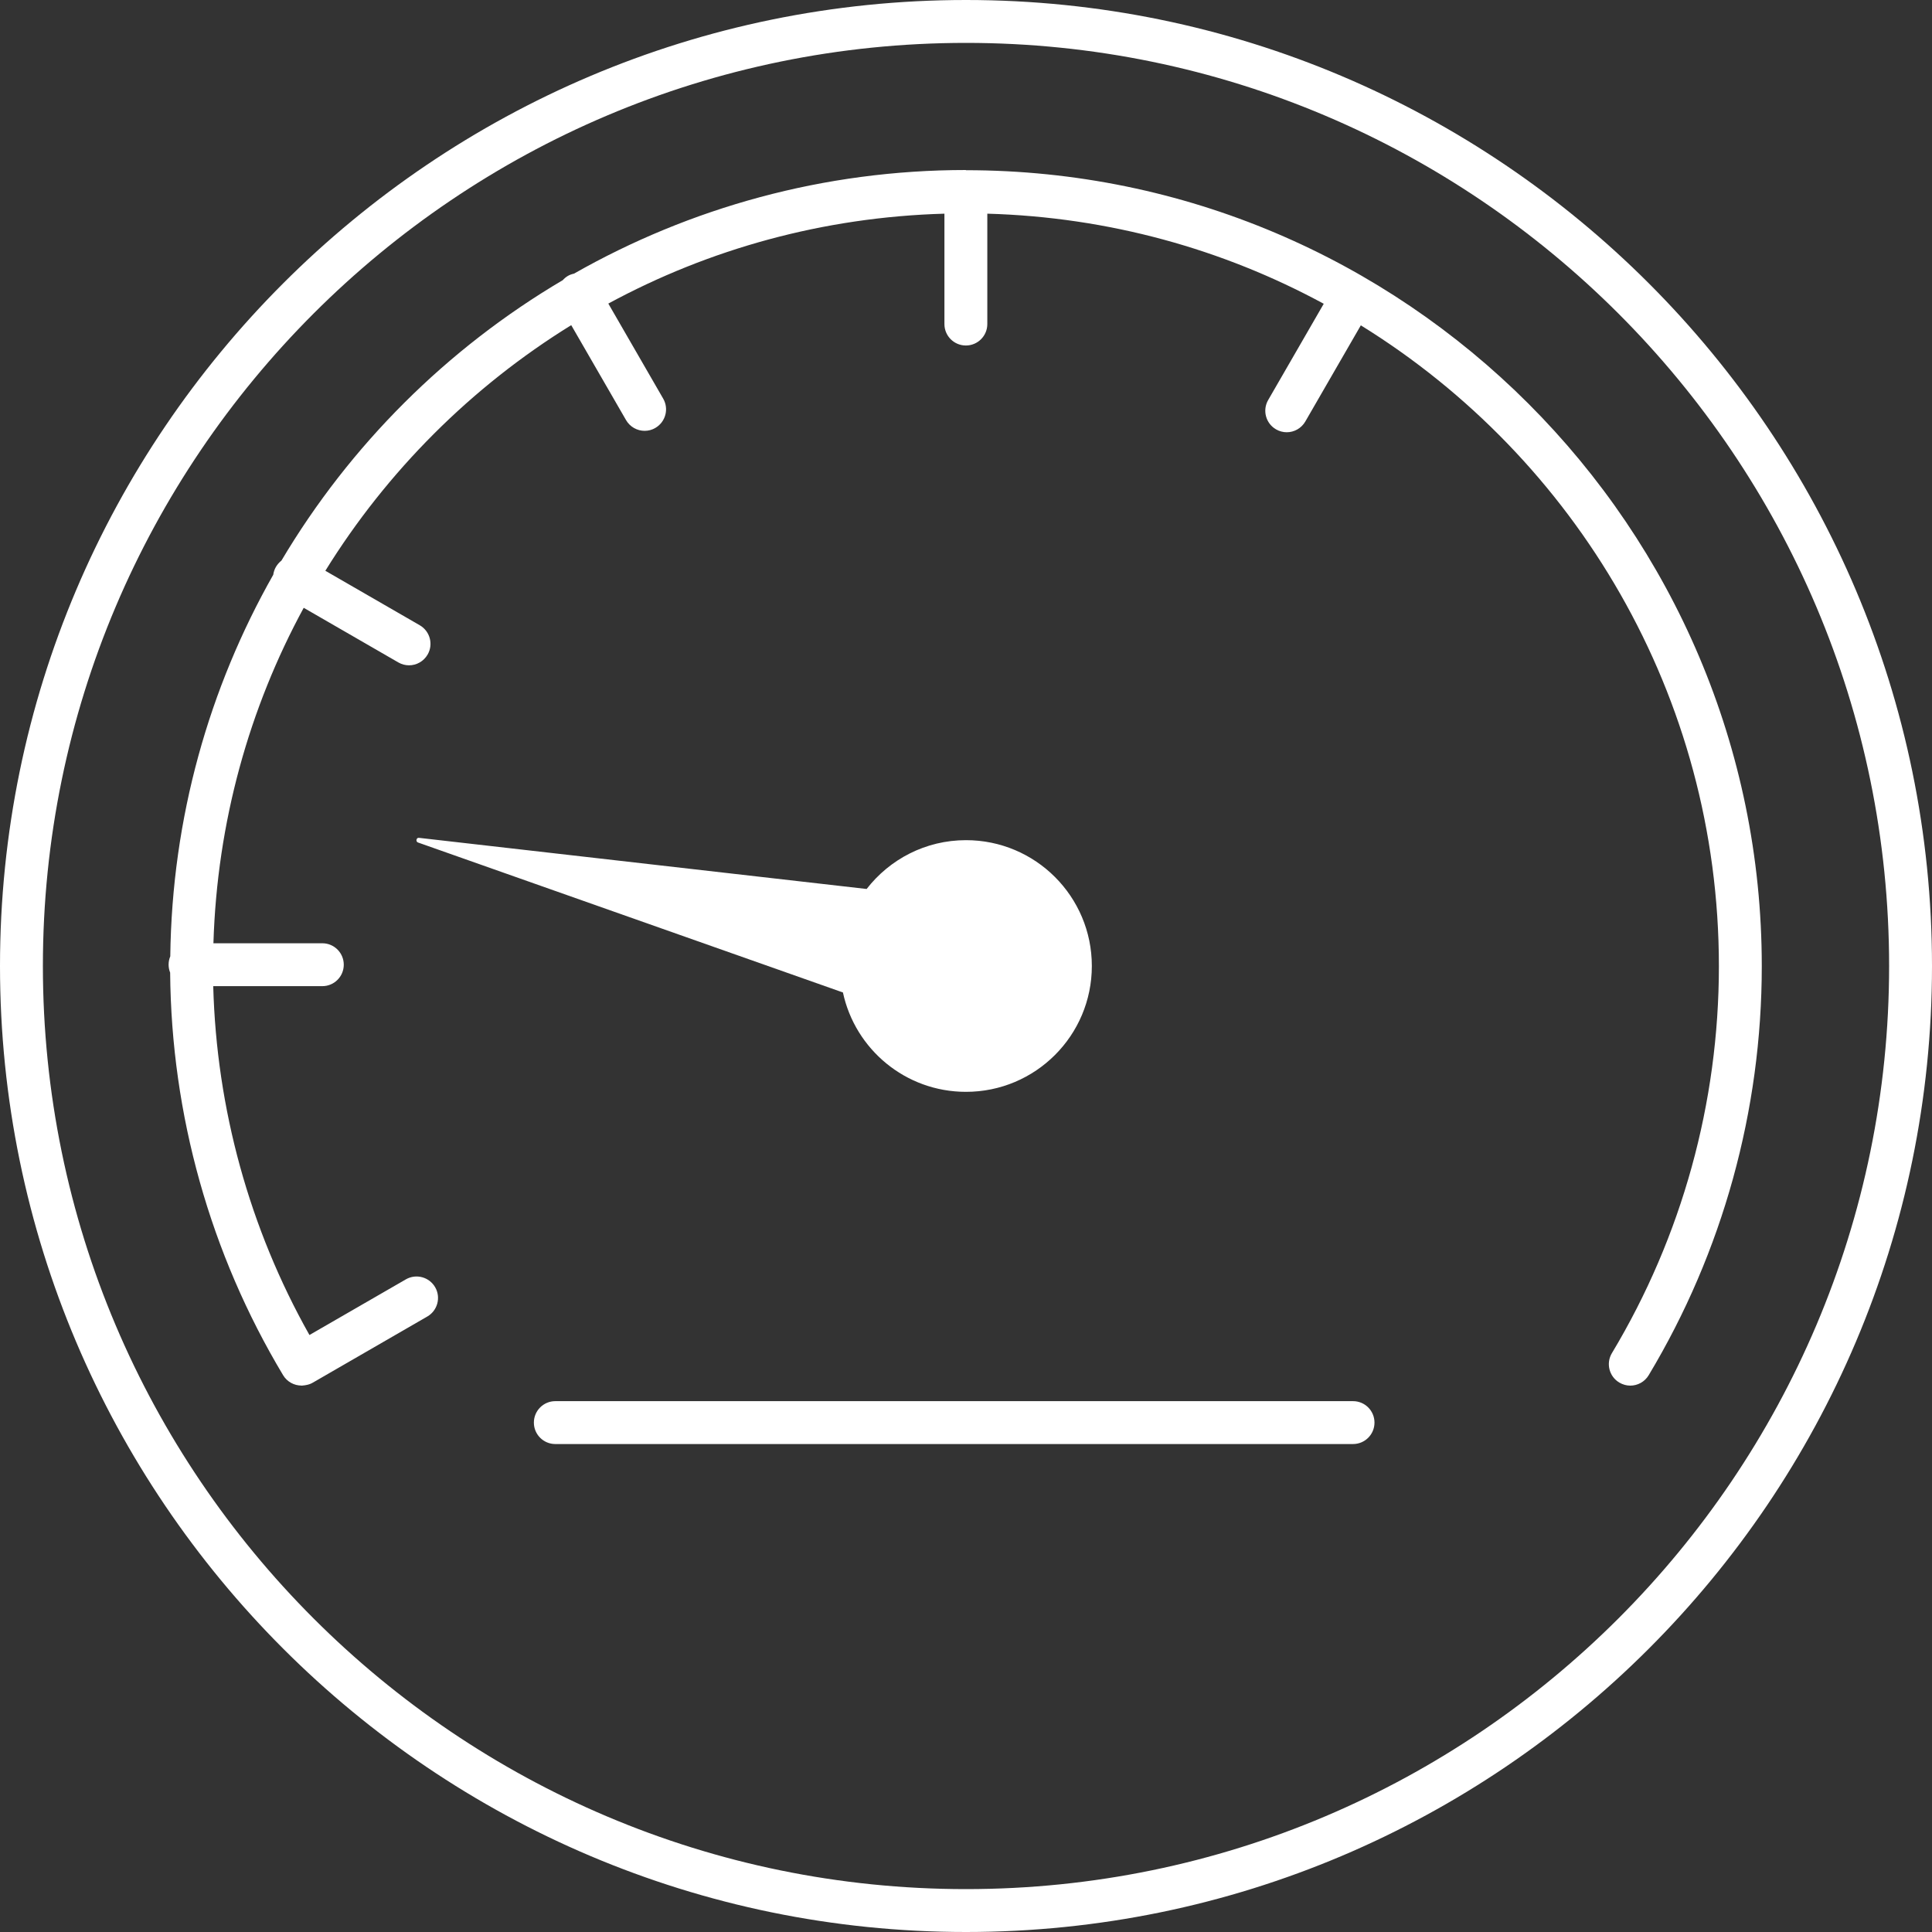
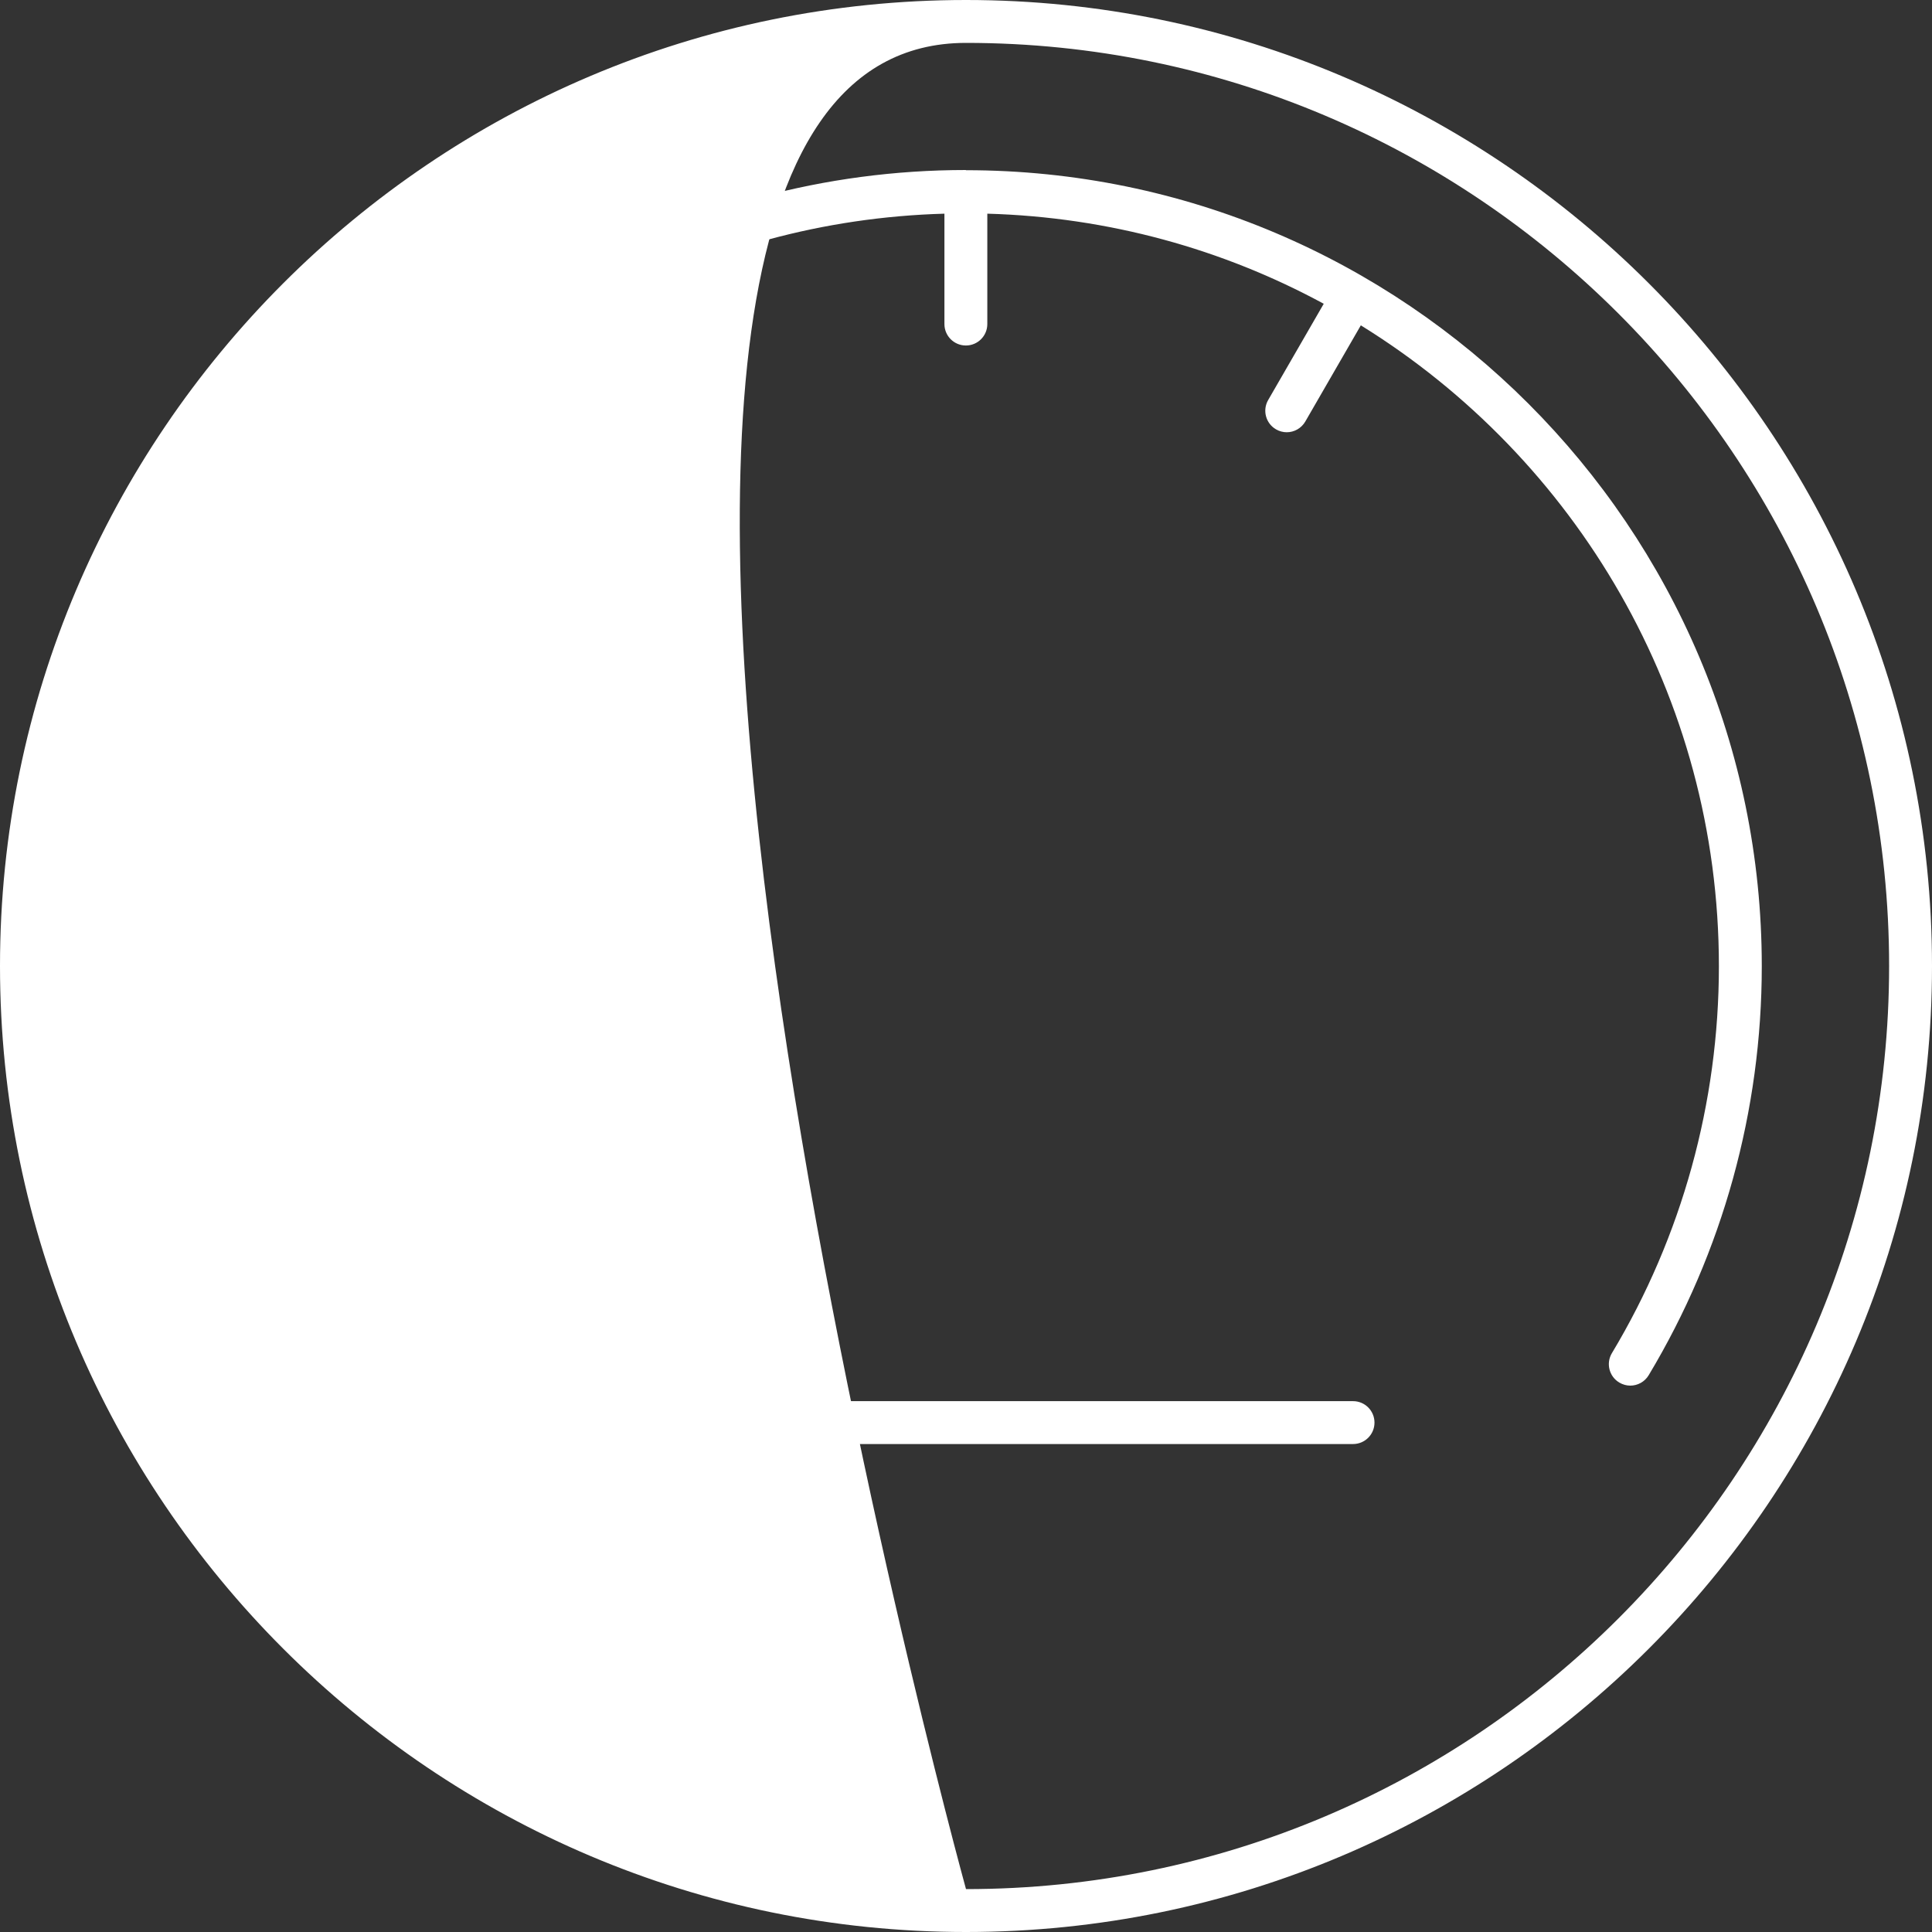
<svg xmlns="http://www.w3.org/2000/svg" id="_圖層_1" data-name="圖層_1" version="1.1" viewBox="0 0 300 300">
  <rect x="0" y="0" width="300" height="300" fill="#333333" stroke="none" />
  <defs>
    <style>
      .st0 {
        fill: #fff;
      }
    </style>
  </defs>
-   <path class="st0" d="M150,0C67.29,0,0,67.29,0,150s67.29,150,150,150,150-67.29,150-150S232.71,0,150,0ZM150,293.34c-79.04,0-143.34-64.3-143.34-143.34S70.96,6.66,150,6.66s143.34,64.3,143.34,143.34-64.3,143.34-143.34,143.34Z" />
-   <path class="st0" d="M150,169.54c10.79,0,19.54-8.75,19.54-19.54s-8.75-19.54-19.54-19.54c-6.28,0-11.85,2.97-15.43,7.58l-69.5-7.94c-.44-.07-.55.59-.17.72,0,0,41.89,14.78,65.99,23.29,1.89,8.82,9.72,15.43,19.1,15.43Z" />
+   <path class="st0" d="M150,0C67.29,0,0,67.29,0,150s67.29,150,150,150,150-67.29,150-150S232.71,0,150,0ZM150,293.34S70.96,6.66,150,6.66s143.34,64.3,143.34,143.34-64.3,143.34-143.34,143.34Z" />
  <path class="st0" d="M150,26.4c-22.12,0-42.89,5.87-60.87,16.09-.33.07-.65.18-.96.36-.3.18-.56.4-.78.65-17.97,10.6-33.03,25.61-43.69,43.55-.33.26-.62.58-.85.97-.23.39-.36.81-.42,1.23-9.95,17.54-15.73,37.74-15.99,59.25-.17.4-.26.84-.26,1.3,0,.43.09.85.24,1.23.18,22.06,6.23,43.65,17.54,62.51.62,1.03,1.71,1.6,2.83,1.61.03,0,.07.01.1.01.07,0,.13-.02.2-.03.11,0,.22-.02.33-.04.39-.06.77-.17,1.13-.38l17.8-10.28c1.59-.92,2.14-2.96,1.22-4.55-.92-1.59-2.96-2.14-4.55-1.22l-14.97,8.64c-9.31-16.53-14.43-35.13-14.94-54.17h16.94c1.84,0,3.33-1.49,3.33-3.33s-1.49-3.33-3.33-3.33h-16.91c.57-18.81,5.56-36.52,14.02-52.09l14.69,8.48c.52.3,1.1.45,1.66.45,1.15,0,2.27-.6,2.89-1.67.92-1.59.37-3.63-1.22-4.55l-14.66-8.46c9.59-15.48,22.69-28.57,38.18-38.14l8.51,14.74c.62,1.07,1.74,1.67,2.89,1.67.57,0,1.14-.14,1.66-.45,1.59-.92,2.14-2.96,1.22-4.55l-8.52-14.76c15.61-8.46,33.35-13.43,52.19-13.96v17.14c0,1.84,1.49,3.33,3.33,3.33s3.33-1.49,3.33-3.33v-17.14c18.86.53,36.62,5.52,52.24,13.99l-8.63,14.95c-.92,1.59-.37,3.63,1.22,4.55.52.3,1.1.45,1.66.45,1.15,0,2.27-.6,2.89-1.67l8.62-14.93c33.34,20.62,55.6,57.51,55.6,99.51,0,21.2-5.74,41.98-16.61,60.08-.95,1.58-.44,3.62,1.14,4.57.54.32,1.13.48,1.71.48,1.13,0,2.24-.58,2.86-1.62,11.49-19.14,17.56-41.1,17.56-63.51,0-68.15-55.45-123.6-123.6-123.6Z" />
  <path class="st0" d="M210.1,217.57h-123.87c-1.84,0-3.33,1.49-3.33,3.33s1.49,3.33,3.33,3.33h123.87c1.84,0,3.33-1.49,3.33-3.33s-1.49-3.33-3.33-3.33Z" />
</svg>